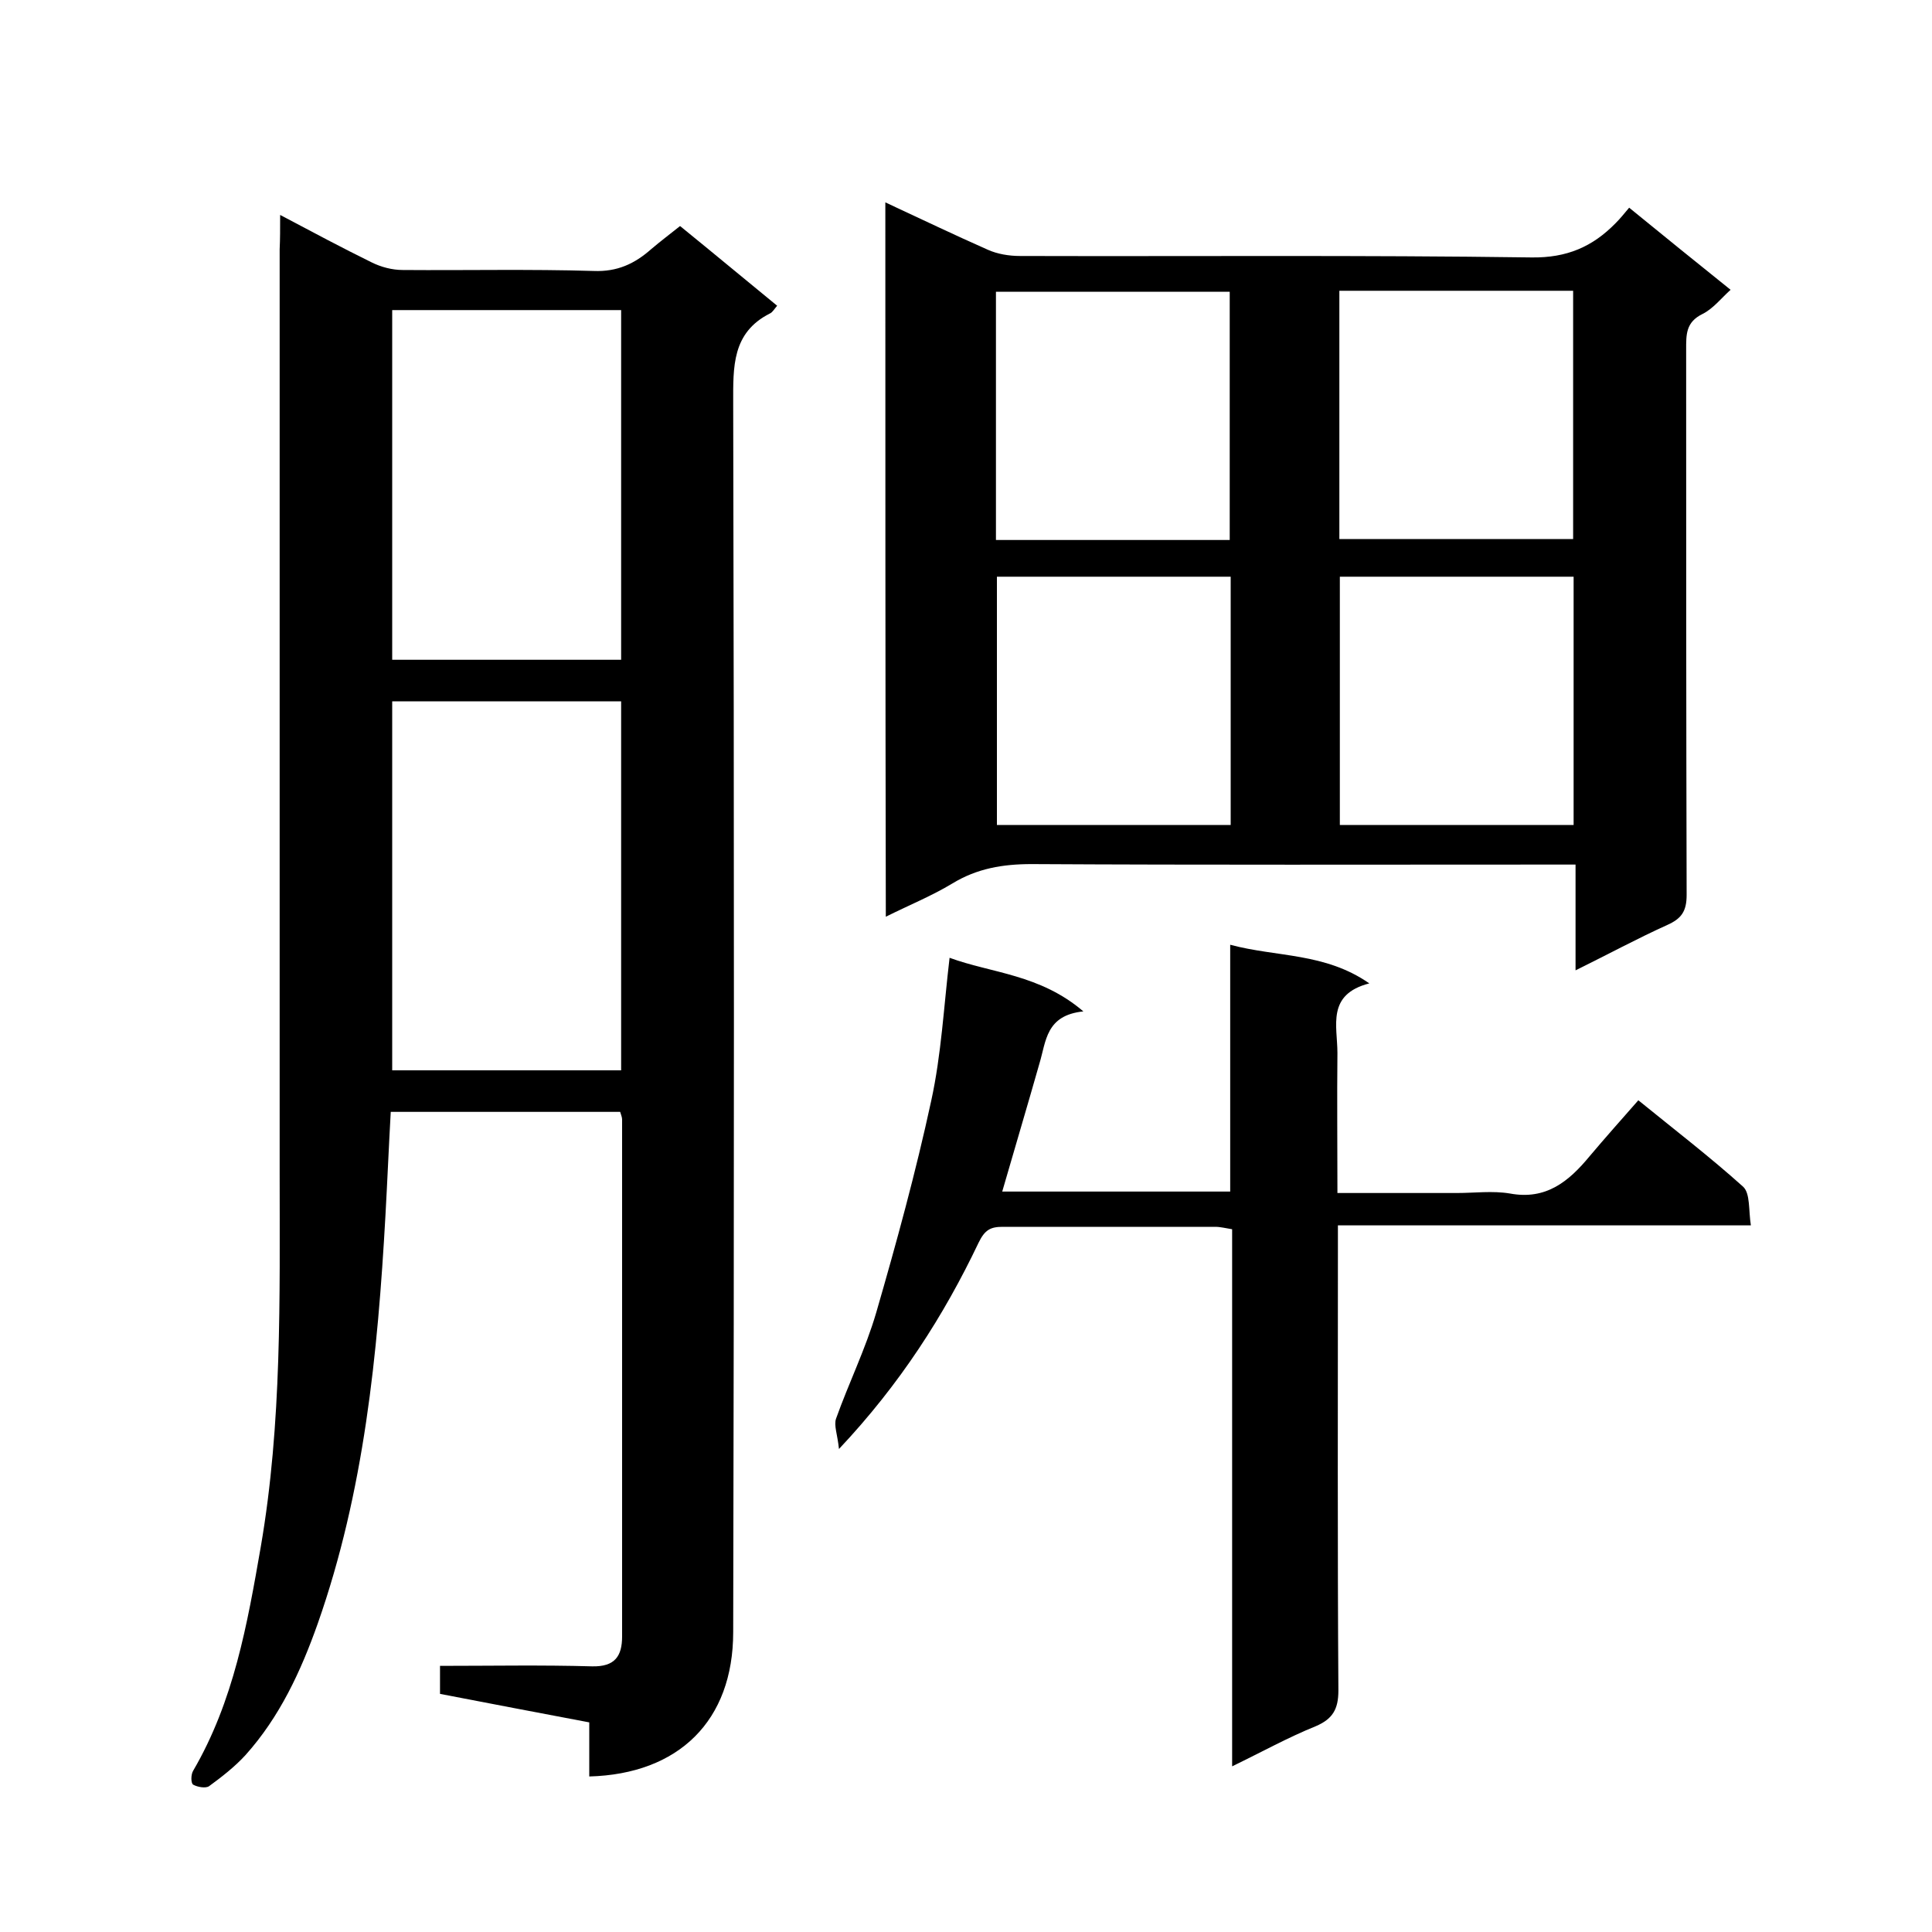
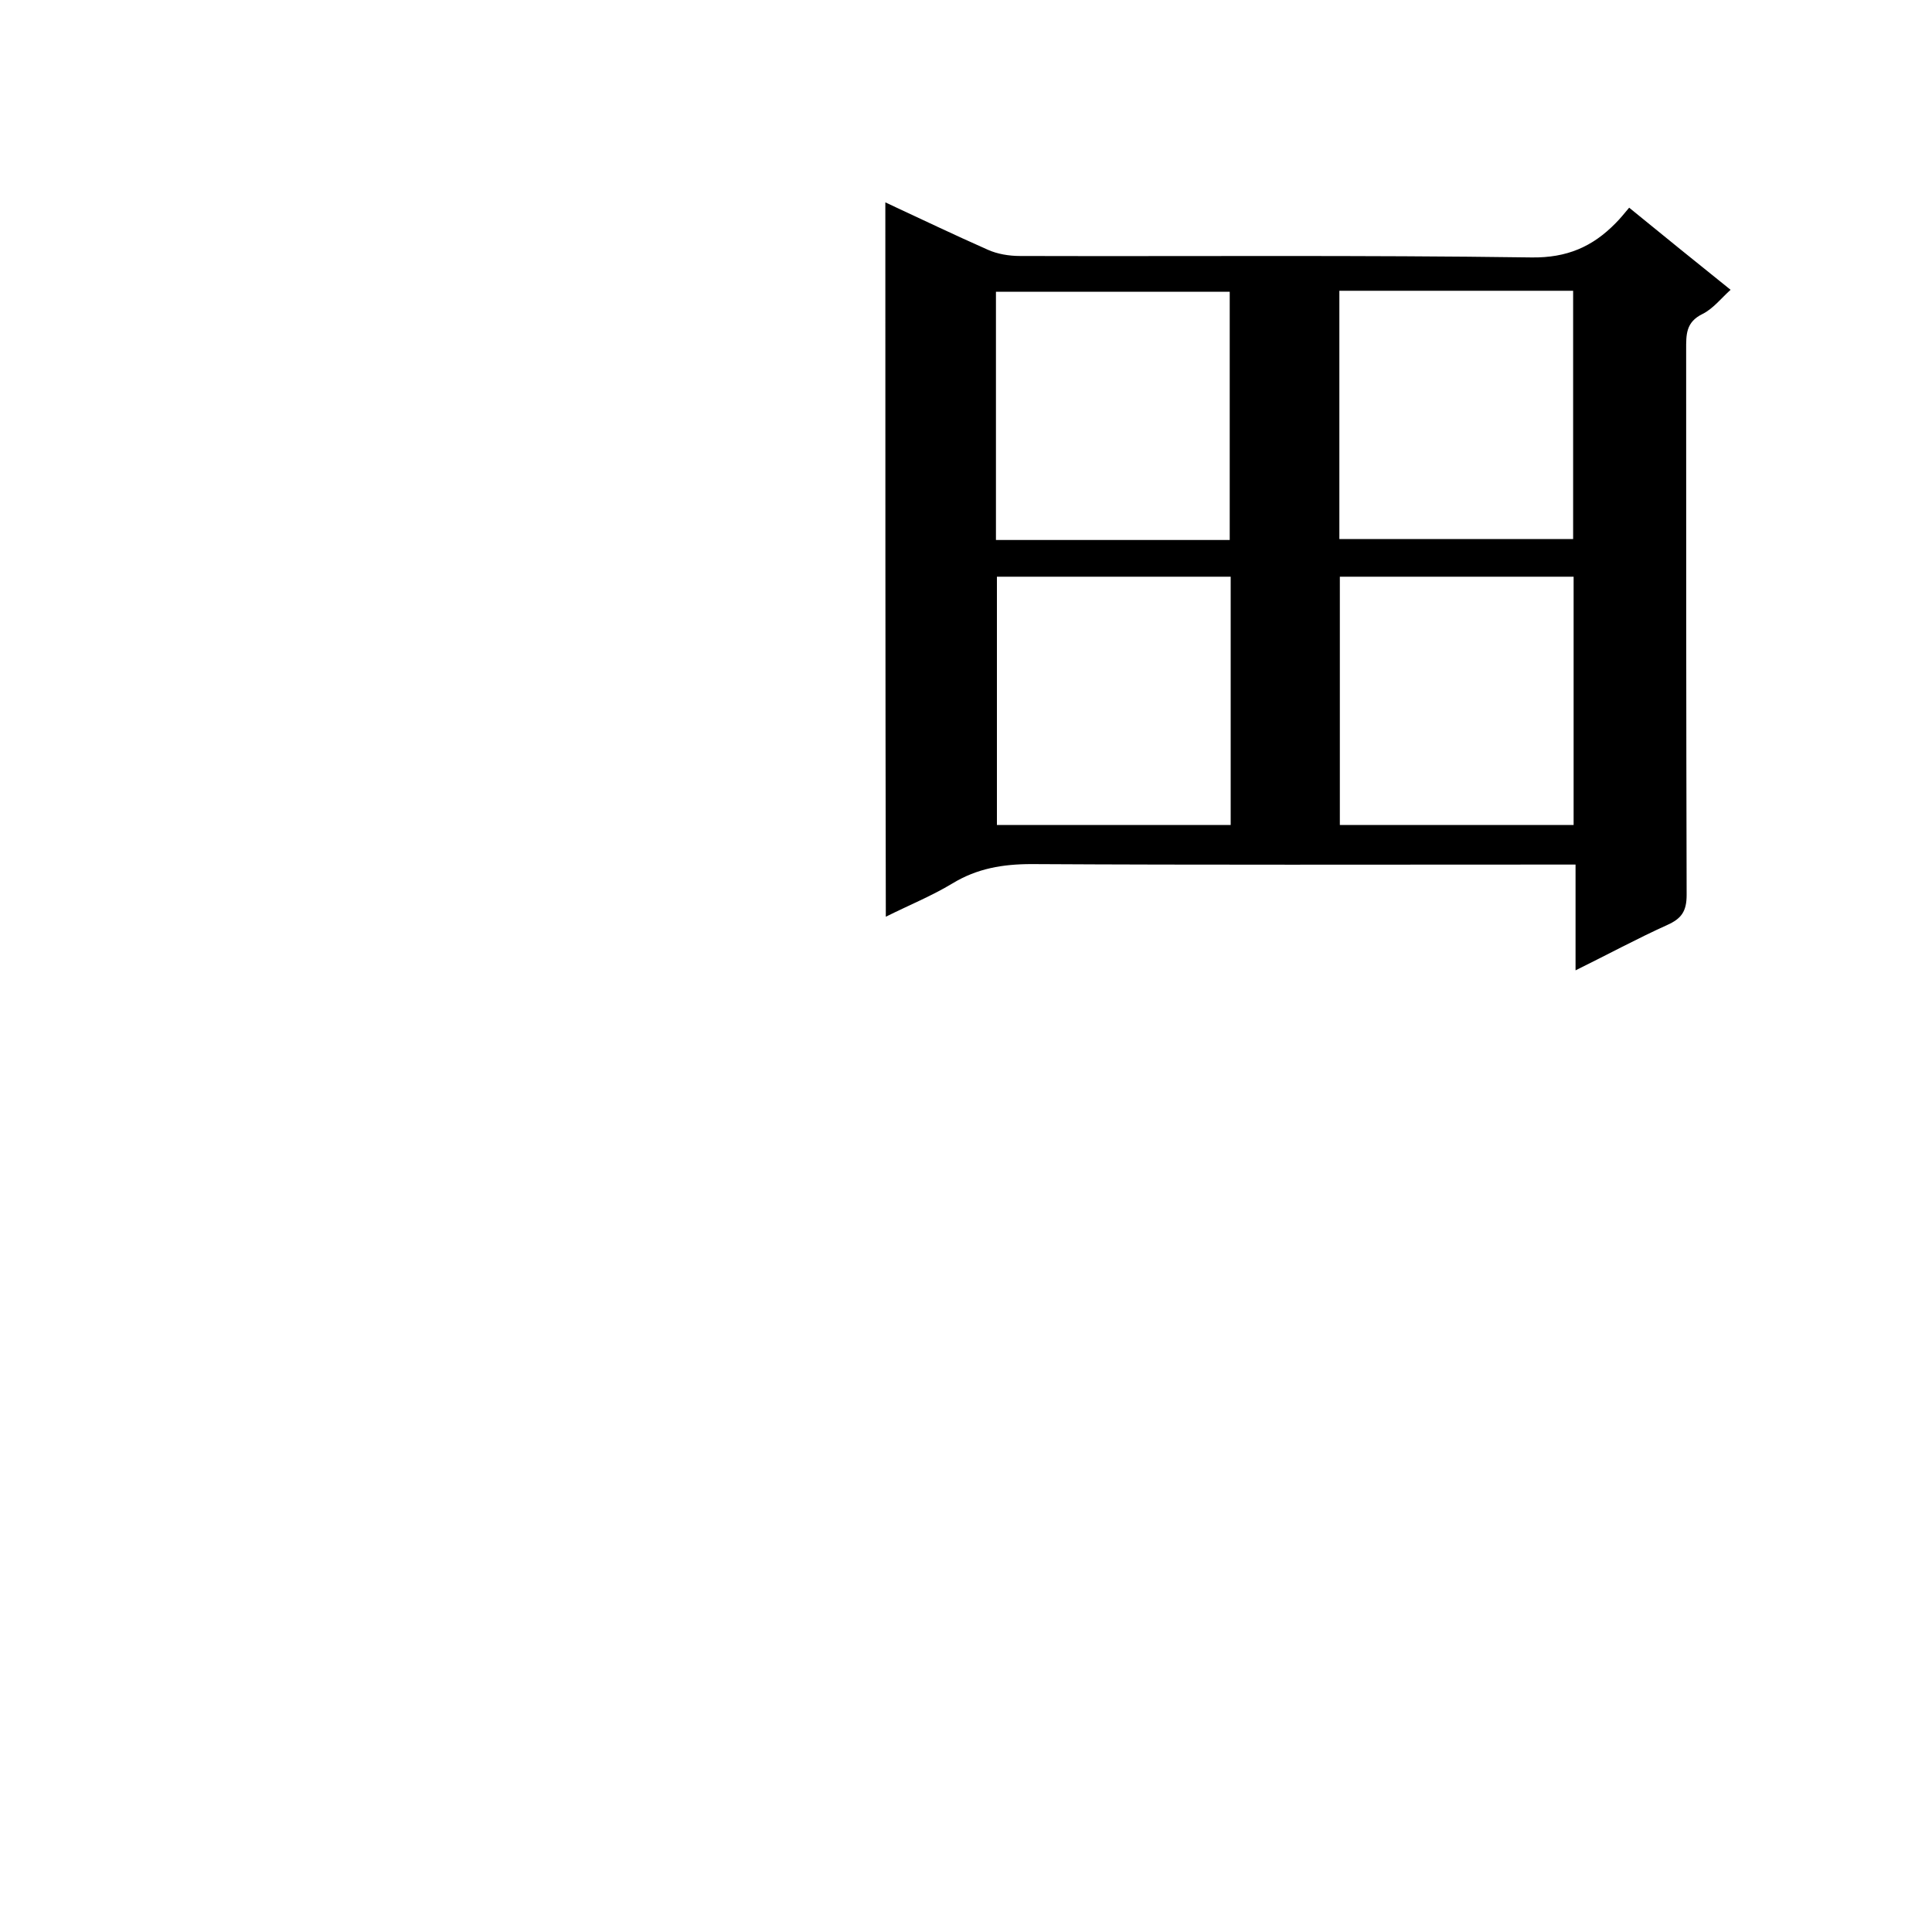
<svg xmlns="http://www.w3.org/2000/svg" enable-background="new 0 0 400 400" viewBox="0 0 400 400">
-   <path d="m58 44.5c6.8 3.6 12.8 6.8 18.9 9.8 2 1 4.3 1.6 6.5 1.6 13.2.1 26.3-.2 39.5.2 4.9.2 8.5-1.5 11.9-4.5 2-1.7 4-3.2 6-4.8 6.9 5.6 13.5 11.1 20.1 16.5-.6.7-1 1.4-1.5 1.6-7.9 4-7.6 11.1-7.6 18.6.2 84.8.2 169.6 0 254.4 0 18.4-11.3 29.4-29.8 29.9 0-3.7 0-7.5 0-11.2-10.5-2-20.6-3.9-30.9-5.9 0-1.8 0-3.6 0-5.8 10.6 0 21.1-.2 31.5.1 4.7.1 6.2-2.1 6.2-6.2 0-35.7 0-71.3 0-107 0-.5-.2-.9-.4-1.6-15.6 0-31.2 0-47.5 0-.4 7.1-.7 14.3-1.1 21.5-1.6 28.6-4.4 57.1-14 84.4-3.5 9.9-7.9 19.4-15 27.3-2.2 2.4-4.9 4.5-7.5 6.4-.7.5-2.4.2-3.3-.3-.5-.3-.5-2.1 0-2.9 8.4-14.4 11.2-30.3 14-46.4 4.4-25.6 3.9-51.4 3.9-77.2 0-63.8 0-127.6 0-191.4.1-2.1.1-4.1.1-7.1zm23.2 177.1h47.4c0-25.7 0-51.1 0-76.4-16 0-31.6 0-47.4 0zm0-85h47.4c0-24.4 0-48.4 0-72.4-16 0-31.6 0-47.4 0z" />
-   <path d="m183.3 41.9c7.3 3.4 14.2 6.7 21.2 9.8 2 .9 4.4 1.3 6.7 1.3 35.3.1 70.6-.2 105.9.3 7.3.1 12.6-2.2 17.4-7.1.9-.9 1.8-2 2.8-3.2 7.1 5.8 13.9 11.3 21 17-1.9 1.7-3.6 3.9-5.8 5-3.5 1.7-3.4 4.3-3.4 7.4 0 37.6 0 75.3.1 112.9 0 3.4-1.1 4.9-4 6.2-6.2 2.8-12.3 6.1-19 9.4 0-7.4 0-14.3 0-21.9-2.2 0-3.9 0-5.7 0-35.6 0-71.3.1-106.9-.1-6 0-11.3.9-16.4 4-4.3 2.6-9 4.5-13.8 6.9-.1-49.5-.1-98.5-.1-147.9zm71.3 69.9c0-17.4 0-34.5 0-51.4-16.4 0-32.4 0-48.4 0v51.4zm22.7-51.6v51.4h48.4c0-17.3 0-34.2 0-51.4-16.1 0-32.1 0-48.4 0zm-22.5 59.2c-16.4 0-32.5 0-48.4 0v51.4h48.4c0-17.3 0-34.2 0-51.4zm71 0c-16.4 0-32.5 0-48.4 0v51.4h48.4c0-17.3 0-34.2 0-51.4z" />
-   <path d="m255.1 365.7c0-37.7 0-74.3 0-111.2-1.3-.2-2.4-.5-3.5-.5-14.7 0-29.3 0-44 0-2.5 0-3.7.6-5 3.3-7.2 15.1-16.2 29.2-28.9 42.7-.3-3-1.1-4.9-.6-6.3 2.6-7.3 6.1-14.4 8.3-21.9 4.2-14.5 8.2-29.1 11.4-43.9 2.1-9.6 2.6-19.5 3.8-29.6 8.7 3.2 18.7 3.4 27.7 11.1-7.8.8-7.7 6.2-9.1 10.8-2.5 8.8-5.1 17.5-7.7 26.5h47.2c0-16.7 0-33.5 0-51.1 9.7 2.6 19.6 1.6 28.8 8-8.9 2.3-6.6 8.8-6.6 14.4-.1 9.5 0 18.9 0 29h24.7c3.7 0 7.4-.5 11 .1 7.5 1.4 12.2-2.5 16.5-7.7 3.2-3.8 6.5-7.5 10.1-11.6 7.5 6.1 14.8 11.7 21.7 17.9 1.5 1.4 1.1 4.9 1.6 8-28.7 0-56.7 0-85.5 0v5.8c0 30.2-.1 60.3.1 90.5 0 3.9-1.2 5.9-4.7 7.4-5.7 2.3-11.1 5.3-17.3 8.3z" />
+   <path d="m183.3 41.9c7.3 3.4 14.2 6.7 21.2 9.8 2 .9 4.4 1.3 6.7 1.3 35.3.1 70.6-.2 105.9.3 7.3.1 12.6-2.2 17.4-7.1.9-.9 1.8-2 2.8-3.2 7.1 5.8 13.9 11.3 21 17-1.9 1.7-3.6 3.9-5.8 5-3.5 1.7-3.4 4.3-3.4 7.4 0 37.6 0 75.3.1 112.9 0 3.4-1.1 4.9-4 6.2-6.2 2.8-12.3 6.1-19 9.4 0-7.4 0-14.3 0-21.9-2.2 0-3.9 0-5.7 0-35.6 0-71.3.1-106.9-.1-6 0-11.3.9-16.4 4-4.3 2.6-9 4.5-13.8 6.9-.1-49.5-.1-98.5-.1-147.9zm71.3 69.9c0-17.4 0-34.5 0-51.4-16.4 0-32.4 0-48.4 0v51.4zm22.7-51.6v51.4h48.4c0-17.3 0-34.2 0-51.4-16.1 0-32.1 0-48.4 0m-22.5 59.2c-16.4 0-32.5 0-48.4 0v51.4h48.4c0-17.3 0-34.2 0-51.4zm71 0c-16.4 0-32.5 0-48.4 0v51.4h48.4c0-17.3 0-34.2 0-51.4z" />
</svg>